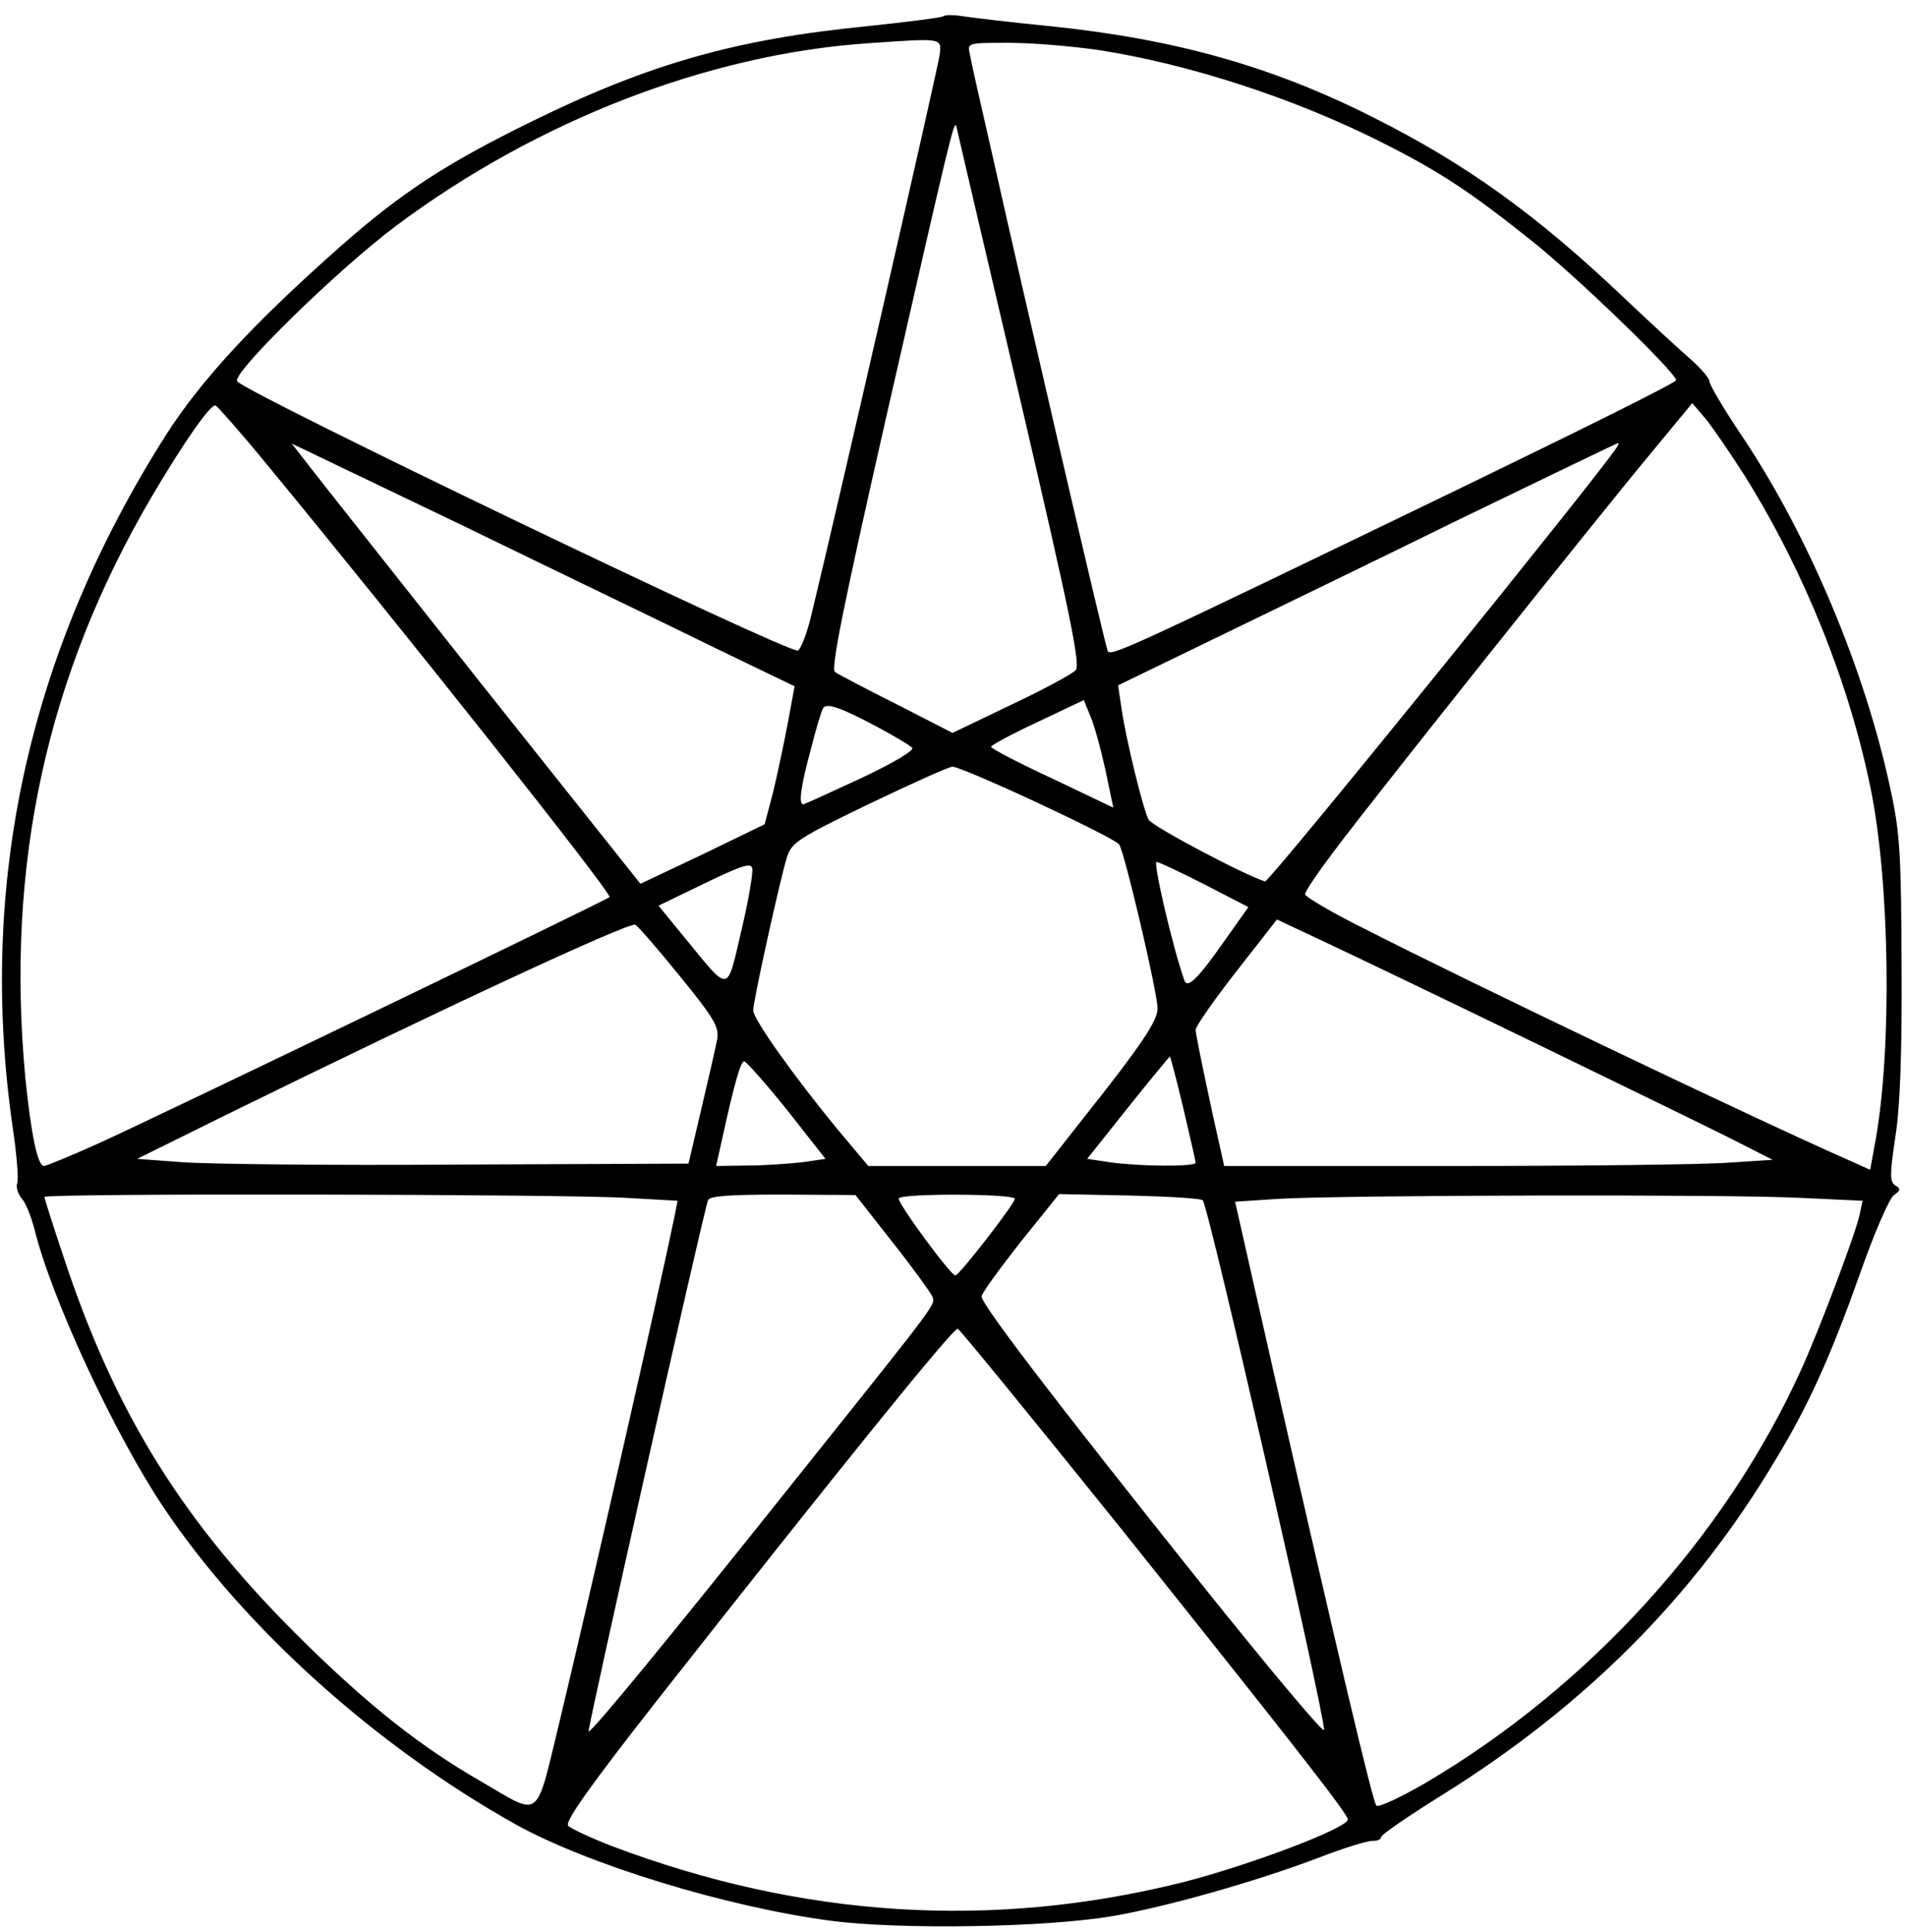
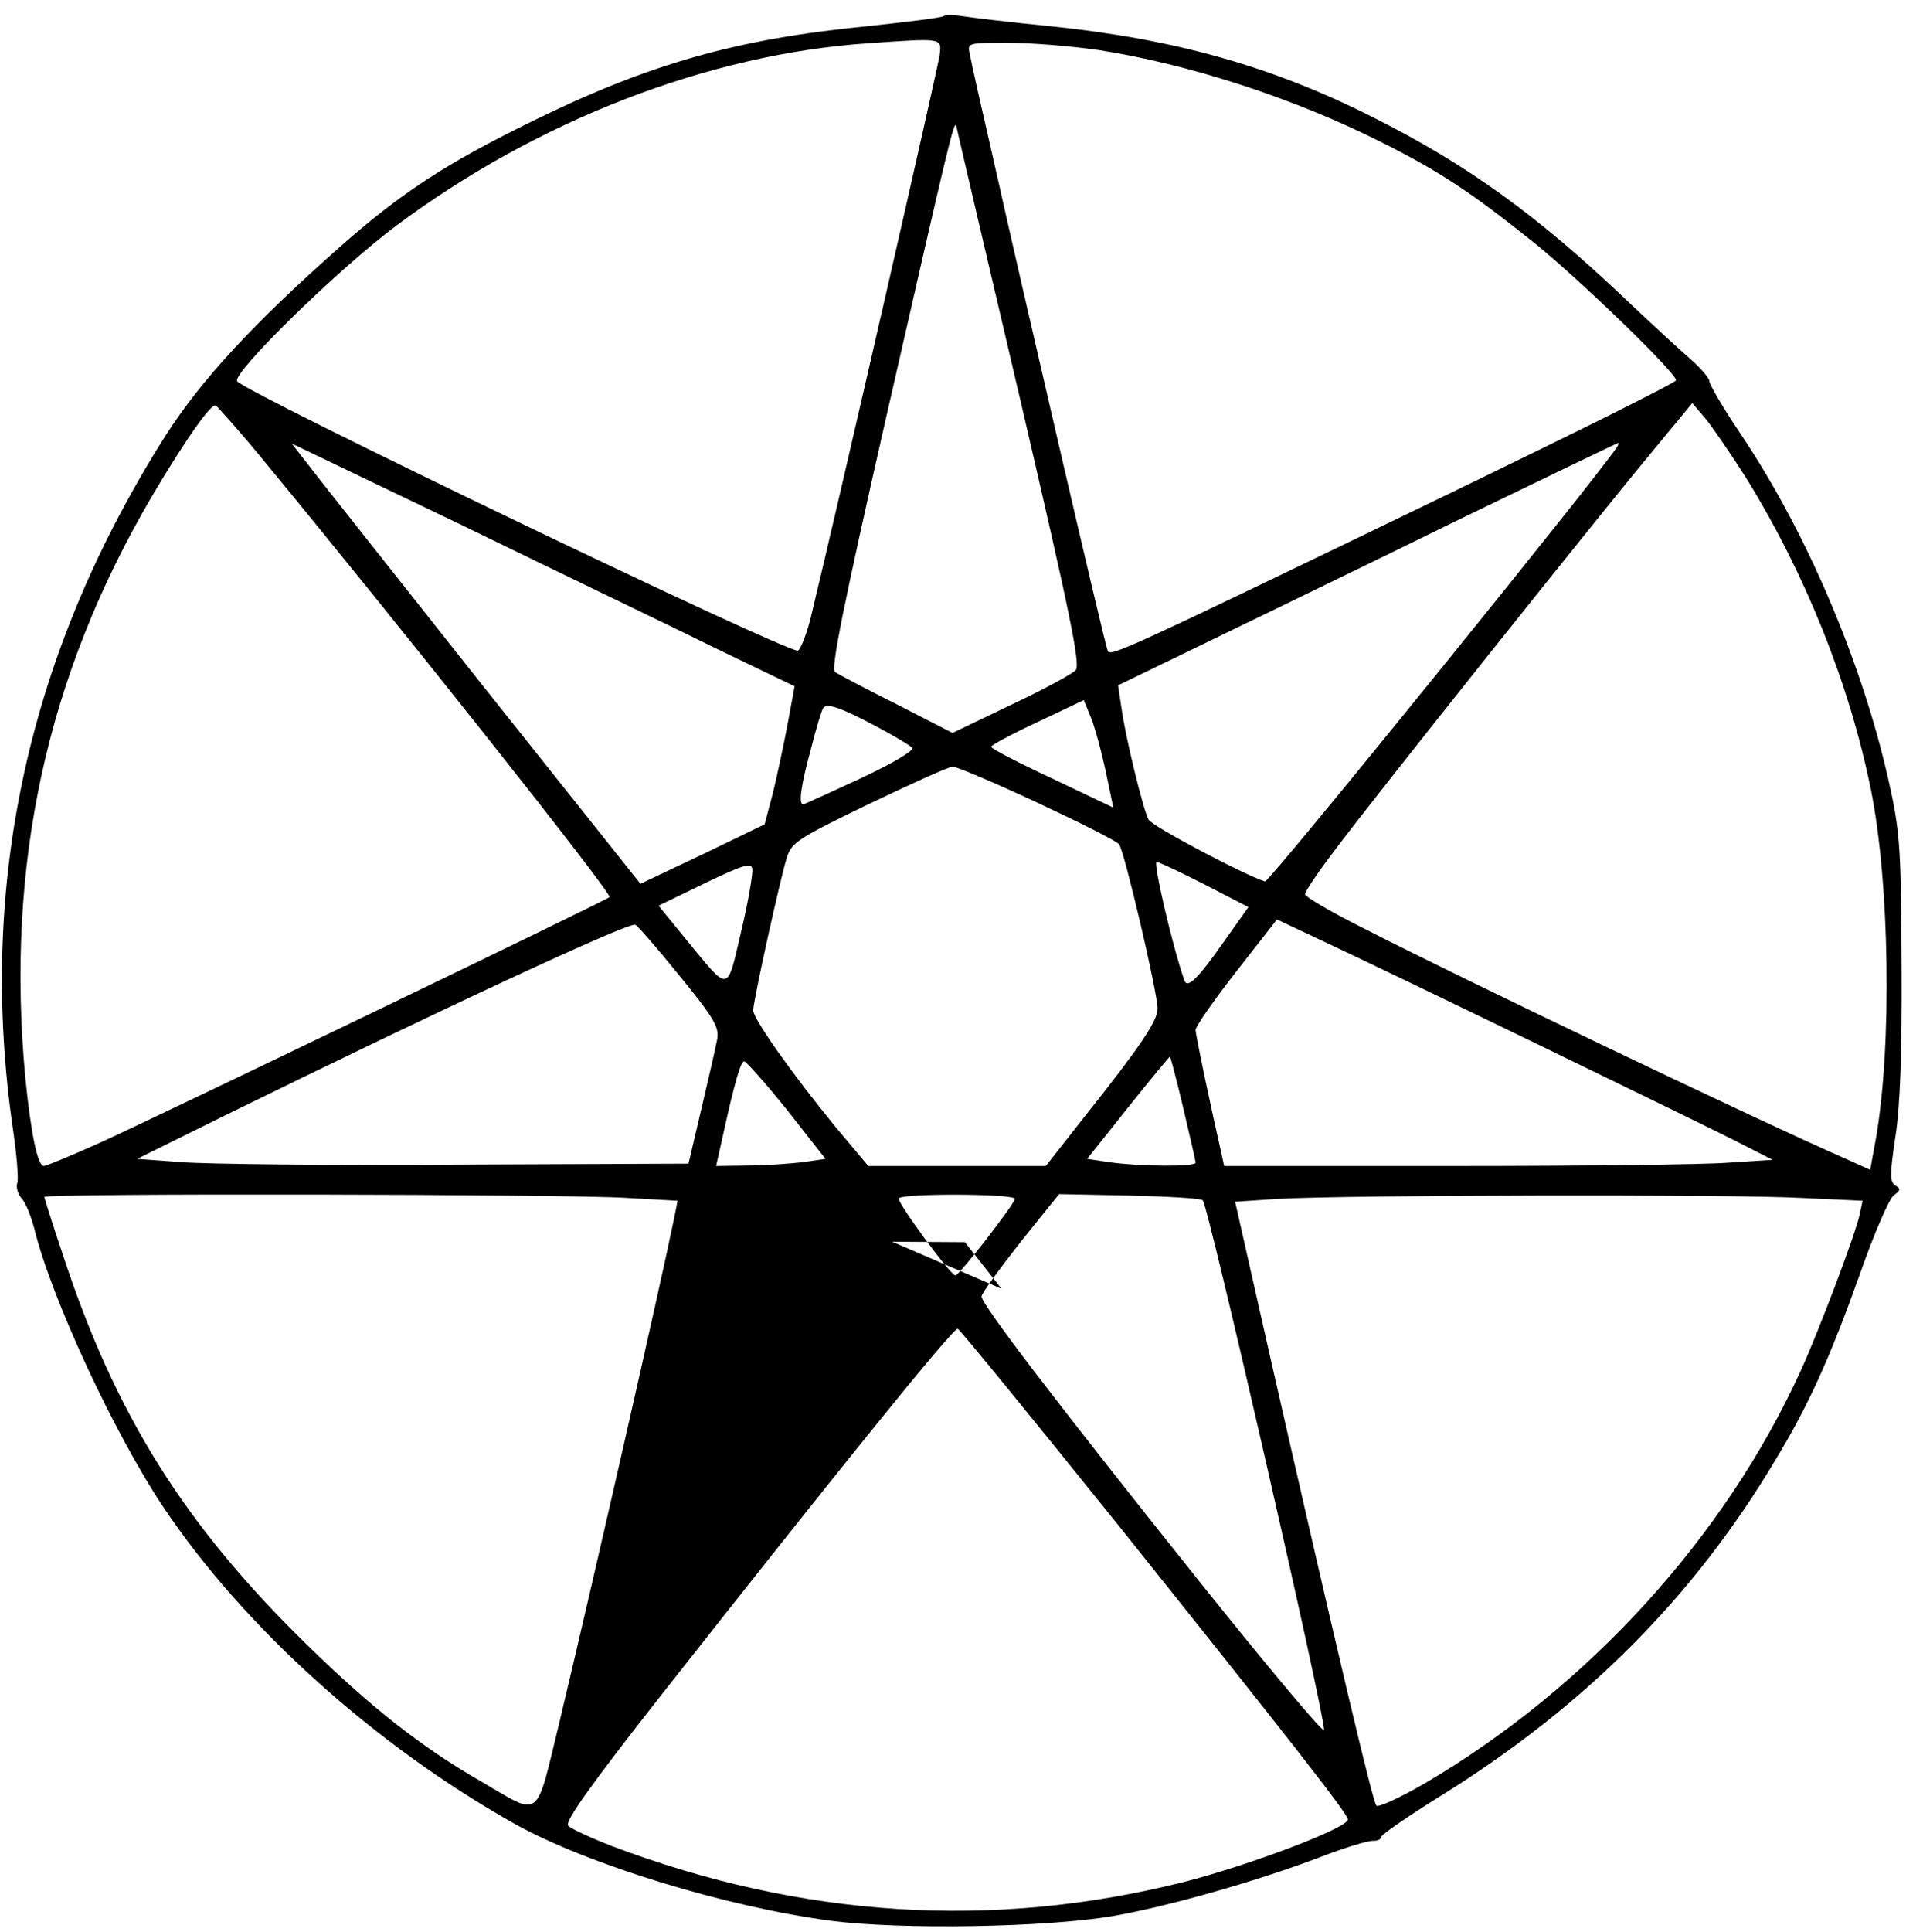
<svg xmlns="http://www.w3.org/2000/svg" version="1.0" width="300pt" height="304pt" viewBox="0 0 400 406" preserveAspectRatio="xMidYMid meet">
  <g transform="translate(0,406) scale(0.1,-0.1)" fill="#000000" stroke="none">
-     <path d="M1980 4026 c-3 -3 -75 -12 -160 -21 -275 -27 -459 -79 -705 -200 -180 -88 -275 -150 -404 -264 -182 -161 -292 -280 -366 -396 -289 -455 -396 -944 -321 -1458 8 -54 12 -105 9 -113 -3 -8 1 -22 9 -32 9 -9 20 -38 27 -64 35 -144 168 -431 272 -586 169 -252 446 -501 739 -665 153 -85 444 -174 664 -203 147 -19 452 -14 592 10 111 19 299 72 431 122 54 21 106 37 116 36 9 0 17 3 17 8 0 5 57 44 126 87 302 188 530 416 702 704 71 117 116 217 179 394 29 83 61 156 70 163 15 11 16 14 4 21 -12 8 -12 22 0 103 10 63 14 177 13 358 -1 233 -3 278 -23 370 -53 250 -172 535 -314 746 -37 55 -67 106 -67 113 0 6 -17 26 -37 44 -21 18 -83 75 -139 128 -185 176 -334 284 -532 383 -212 107 -416 164 -678 191 -82 8 -165 18 -184 21 -19 3 -37 3 -40 0z m-8 -81 c-3 -25 -214 -948 -269 -1174 -9 -40 -23 -75 -29 -78 -19 -7 -1164 543 -1179 566 -10 18 214 237 335 327 296 221 656 360 990 383 159 11 156 12 152 -24z m333 10 c189 -29 412 -101 598 -195 119 -60 183 -102 311 -204 94 -74 306 -279 306 -295 0 -5 -208 -108 -462 -231 -704 -340 -728 -351 -733 -337 -7 17 -183 776 -239 1027 -26 113 -49 215 -51 228 -5 22 -3 22 82 22 49 0 133 -7 188 -15z m-165 -729 c107 -459 128 -562 118 -574 -7 -8 -68 -41 -136 -73 l-123 -59 -117 60 c-64 32 -123 63 -130 68 -9 6 15 128 107 533 136 596 143 627 148 614 1 -6 61 -262 133 -569z m-1583 -141 c283 -343 728 -904 721 -910 -7 -7 -952 -462 -1071 -516 -60 -27 -113 -49 -118 -49 -13 0 -27 66 -39 185 -42 448 45 846 266 1222 69 117 124 195 134 191 4 -2 53 -57 107 -123z m3110 -29 c124 -200 217 -432 262 -653 40 -195 45 -541 11 -735 l-12 -66 -51 23 c-187 82 -804 377 -1009 482 -71 35 -128 69 -128 74 0 6 28 47 62 92 87 116 553 700 662 831 l90 109 29 -34 c15 -19 53 -74 84 -123z m-2166 -358 l166 -80 -14 -76 c-8 -43 -22 -108 -31 -146 l-18 -68 -130 -63 -131 -62 -332 417 c-182 230 -347 438 -366 463 l-35 45 363 -174 c199 -97 437 -211 528 -256z m1895 423 c-34 -54 -731 -915 -740 -913 -41 12 -238 116 -245 130 -12 23 -49 176 -57 235 l-7 47 194 94 c107 52 343 166 524 255 182 88 331 160 333 160 2 1 1 -3 -2 -8z m-1076 -677 l17 -81 -128 61 c-71 33 -129 63 -129 67 0 3 44 27 98 52 l97 46 13 -32 c8 -17 22 -68 32 -113z m-480 89 c36 -19 69 -39 74 -44 6 -5 -37 -31 -107 -64 -65 -30 -119 -55 -122 -55 -10 0 -5 38 16 115 11 44 23 83 26 87 7 12 38 1 113 -39z m336 -159 c90 -42 168 -81 173 -88 11 -13 81 -312 81 -345 0 -26 -34 -77 -154 -228 l-81 -103 -187 0 -186 0 -68 81 c-91 111 -174 228 -174 246 0 20 57 278 71 322 10 31 24 40 173 112 88 42 167 78 175 78 7 1 87 -33 177 -75z m-621 -270 c-31 -132 -23 -131 -116 -18 l-58 71 97 47 c79 38 98 44 100 31 2 -9 -8 -68 -23 -131z m973 98 l93 -48 -49 -69 c-58 -83 -80 -104 -86 -84 -26 75 -66 249 -58 248 4 0 49 -21 100 -47z m717 -344 c198 -96 387 -188 419 -205 l59 -30 -93 -6 c-51 -4 -311 -7 -576 -7 l-484 0 -5 23 c-19 82 -55 252 -55 263 0 7 38 62 85 122 l86 110 102 -48 c56 -26 264 -126 462 -222z m-1820 152 c75 -92 84 -109 79 -135 -3 -16 -18 -82 -33 -145 l-27 -115 -485 -2 c-266 -2 -527 1 -579 5 l-95 7 180 89 c462 227 852 408 867 403 4 -1 46 -49 93 -107z m1059 -278 c14 -60 26 -111 26 -115 0 -9 -119 -8 -181 1 l-47 7 86 108 c47 59 87 107 88 107 1 0 14 -49 28 -108z m-833 -4 l81 -103 -48 -7 c-27 -3 -79 -7 -115 -7 l-67 -1 13 58 c26 119 39 162 46 162 4 0 45 -46 90 -102z m-337 -185 l107 -6 -6 -31 c-32 -156 -173 -775 -241 -1059 -53 -217 -37 -205 -168 -129 -125 72 -231 156 -364 286 -258 252 -403 484 -513 819 -22 65 -39 120 -39 122 0 8 1103 6 1224 -2z m558 -92 c43 -54 80 -106 84 -114 7 -19 22 1 -280 -377 -276 -346 -437 -542 -442 -538 -3 4 240 1086 251 1116 3 9 44 12 157 12 l153 -1 77 -98z m258 90 c0 -10 -117 -161 -125 -161 -10 0 -123 154 -119 162 7 11 244 10 244 -1z m395 -3 c12 -12 255 -1073 255 -1113 0 -9 -118 132 -262 312 -302 378 -458 582 -458 599 0 6 37 57 81 113 l82 102 148 -3 c81 -2 151 -6 154 -10z m1258 5 l129 -6 -6 -28 c-7 -37 -86 -246 -124 -329 -159 -349 -446 -665 -790 -867 -52 -30 -97 -51 -102 -47 -8 9 -82 322 -219 924 l-78 345 91 6 c135 8 951 10 1099 2z m-1428 -697 c346 -433 475 -597 475 -609 0 -18 -206 -96 -347 -132 -400 -100 -800 -75 -1200 76 -46 18 -87 37 -92 43 -7 9 48 86 186 262 388 493 624 785 633 782 5 -2 160 -192 345 -422z" />
+     <path d="M1980 4026 c-3 -3 -75 -12 -160 -21 -275 -27 -459 -79 -705 -200 -180 -88 -275 -150 -404 -264 -182 -161 -292 -280 -366 -396 -289 -455 -396 -944 -321 -1458 8 -54 12 -105 9 -113 -3 -8 1 -22 9 -32 9 -9 20 -38 27 -64 35 -144 168 -431 272 -586 169 -252 446 -501 739 -665 153 -85 444 -174 664 -203 147 -19 452 -14 592 10 111 19 299 72 431 122 54 21 106 37 116 36 9 0 17 3 17 8 0 5 57 44 126 87 302 188 530 416 702 704 71 117 116 217 179 394 29 83 61 156 70 163 15 11 16 14 4 21 -12 8 -12 22 0 103 10 63 14 177 13 358 -1 233 -3 278 -23 370 -53 250 -172 535 -314 746 -37 55 -67 106 -67 113 0 6 -17 26 -37 44 -21 18 -83 75 -139 128 -185 176 -334 284 -532 383 -212 107 -416 164 -678 191 -82 8 -165 18 -184 21 -19 3 -37 3 -40 0z m-8 -81 c-3 -25 -214 -948 -269 -1174 -9 -40 -23 -75 -29 -78 -19 -7 -1164 543 -1179 566 -10 18 214 237 335 327 296 221 656 360 990 383 159 11 156 12 152 -24z m333 10 c189 -29 412 -101 598 -195 119 -60 183 -102 311 -204 94 -74 306 -279 306 -295 0 -5 -208 -108 -462 -231 -704 -340 -728 -351 -733 -337 -7 17 -183 776 -239 1027 -26 113 -49 215 -51 228 -5 22 -3 22 82 22 49 0 133 -7 188 -15z m-165 -729 c107 -459 128 -562 118 -574 -7 -8 -68 -41 -136 -73 l-123 -59 -117 60 c-64 32 -123 63 -130 68 -9 6 15 128 107 533 136 596 143 627 148 614 1 -6 61 -262 133 -569z m-1583 -141 c283 -343 728 -904 721 -910 -7 -7 -952 -462 -1071 -516 -60 -27 -113 -49 -118 -49 -13 0 -27 66 -39 185 -42 448 45 846 266 1222 69 117 124 195 134 191 4 -2 53 -57 107 -123z m3110 -29 c124 -200 217 -432 262 -653 40 -195 45 -541 11 -735 l-12 -66 -51 23 c-187 82 -804 377 -1009 482 -71 35 -128 69 -128 74 0 6 28 47 62 92 87 116 553 700 662 831 l90 109 29 -34 c15 -19 53 -74 84 -123z m-2166 -358 l166 -80 -14 -76 c-8 -43 -22 -108 -31 -146 l-18 -68 -130 -63 -131 -62 -332 417 c-182 230 -347 438 -366 463 l-35 45 363 -174 c199 -97 437 -211 528 -256z m1895 423 c-34 -54 -731 -915 -740 -913 -41 12 -238 116 -245 130 -12 23 -49 176 -57 235 l-7 47 194 94 c107 52 343 166 524 255 182 88 331 160 333 160 2 1 1 -3 -2 -8z m-1076 -677 l17 -81 -128 61 c-71 33 -129 63 -129 67 0 3 44 27 98 52 l97 46 13 -32 c8 -17 22 -68 32 -113z m-480 89 c36 -19 69 -39 74 -44 6 -5 -37 -31 -107 -64 -65 -30 -119 -55 -122 -55 -10 0 -5 38 16 115 11 44 23 83 26 87 7 12 38 1 113 -39z m336 -159 c90 -42 168 -81 173 -88 11 -13 81 -312 81 -345 0 -26 -34 -77 -154 -228 l-81 -103 -187 0 -186 0 -68 81 c-91 111 -174 228 -174 246 0 20 57 278 71 322 10 31 24 40 173 112 88 42 167 78 175 78 7 1 87 -33 177 -75z m-621 -270 c-31 -132 -23 -131 -116 -18 l-58 71 97 47 c79 38 98 44 100 31 2 -9 -8 -68 -23 -131z m973 98 l93 -48 -49 -69 c-58 -83 -80 -104 -86 -84 -26 75 -66 249 -58 248 4 0 49 -21 100 -47z m717 -344 c198 -96 387 -188 419 -205 l59 -30 -93 -6 c-51 -4 -311 -7 -576 -7 l-484 0 -5 23 c-19 82 -55 252 -55 263 0 7 38 62 85 122 l86 110 102 -48 c56 -26 264 -126 462 -222z m-1820 152 c75 -92 84 -109 79 -135 -3 -16 -18 -82 -33 -145 l-27 -115 -485 -2 c-266 -2 -527 1 -579 5 l-95 7 180 89 c462 227 852 408 867 403 4 -1 46 -49 93 -107z m1059 -278 c14 -60 26 -111 26 -115 0 -9 -119 -8 -181 1 l-47 7 86 108 c47 59 87 107 88 107 1 0 14 -49 28 -108z m-833 -4 l81 -103 -48 -7 c-27 -3 -79 -7 -115 -7 l-67 -1 13 58 c26 119 39 162 46 162 4 0 45 -46 90 -102z m-337 -185 l107 -6 -6 -31 c-32 -156 -173 -775 -241 -1059 -53 -217 -37 -205 -168 -129 -125 72 -231 156 -364 286 -258 252 -403 484 -513 819 -22 65 -39 120 -39 122 0 8 1103 6 1224 -2z m558 -92 l153 -1 77 -98z m258 90 c0 -10 -117 -161 -125 -161 -10 0 -123 154 -119 162 7 11 244 10 244 -1z m395 -3 c12 -12 255 -1073 255 -1113 0 -9 -118 132 -262 312 -302 378 -458 582 -458 599 0 6 37 57 81 113 l82 102 148 -3 c81 -2 151 -6 154 -10z m1258 5 l129 -6 -6 -28 c-7 -37 -86 -246 -124 -329 -159 -349 -446 -665 -790 -867 -52 -30 -97 -51 -102 -47 -8 9 -82 322 -219 924 l-78 345 91 6 c135 8 951 10 1099 2z m-1428 -697 c346 -433 475 -597 475 -609 0 -18 -206 -96 -347 -132 -400 -100 -800 -75 -1200 76 -46 18 -87 37 -92 43 -7 9 48 86 186 262 388 493 624 785 633 782 5 -2 160 -192 345 -422z" />
  </g>
</svg>